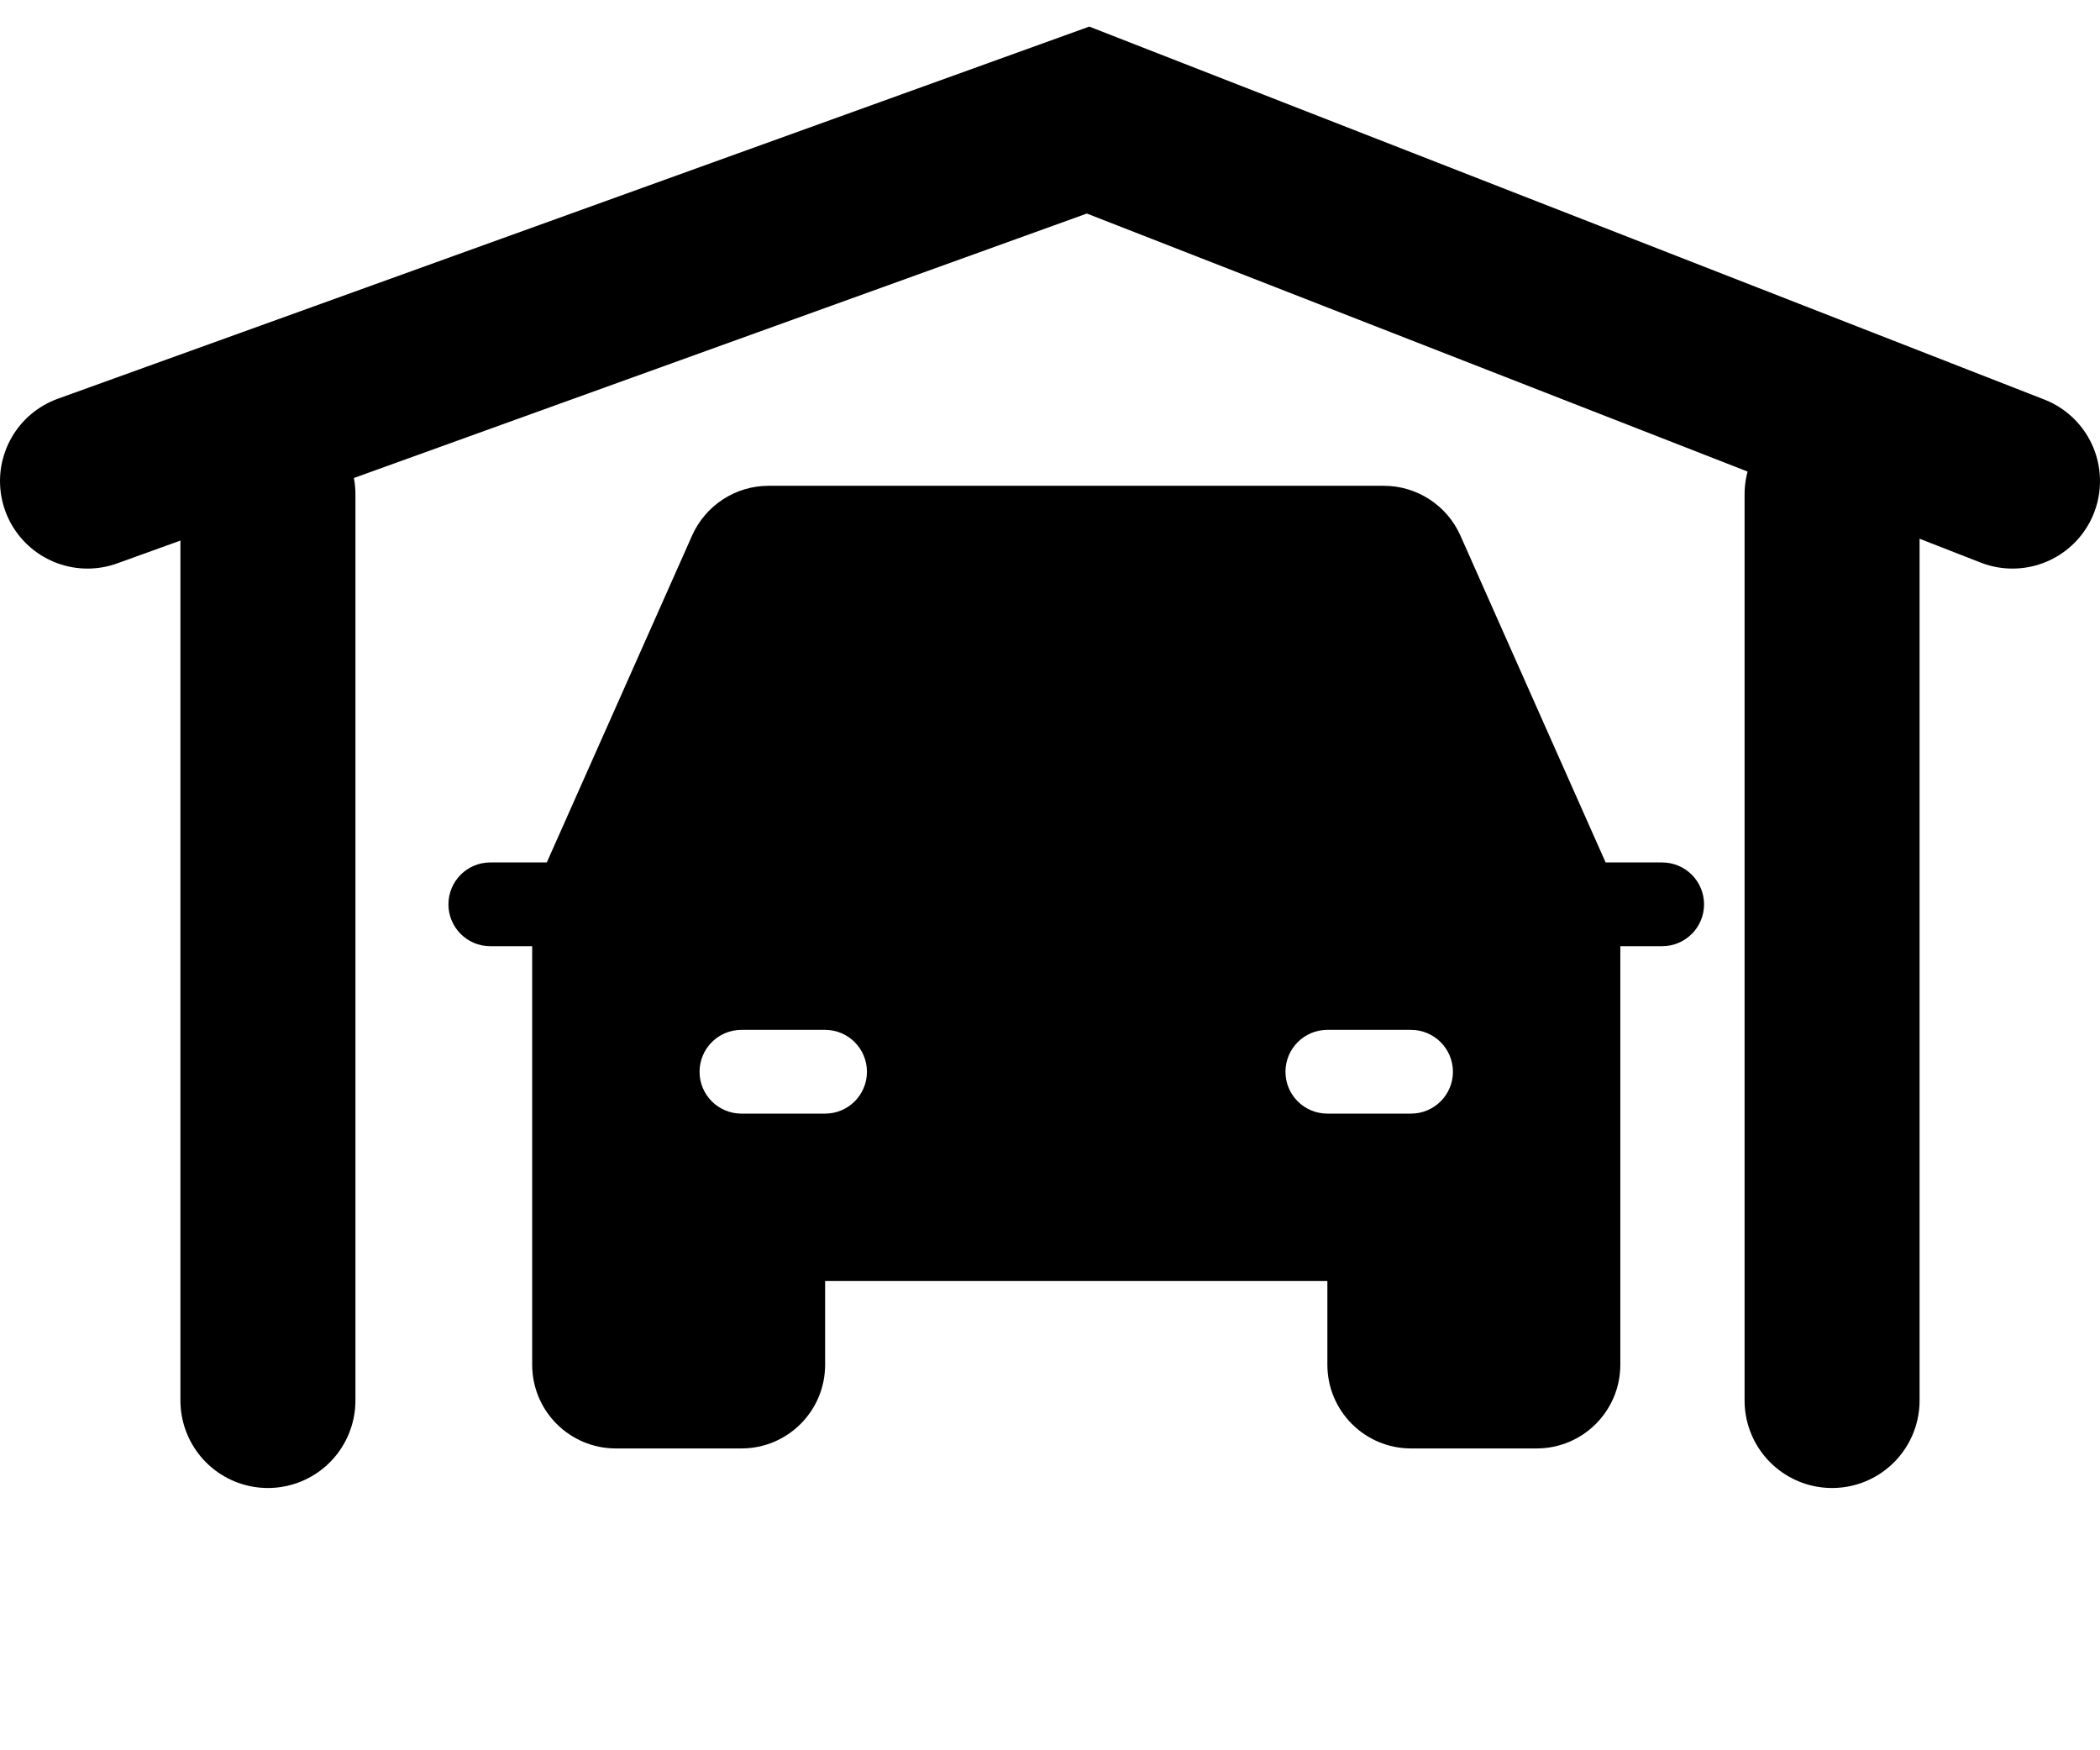
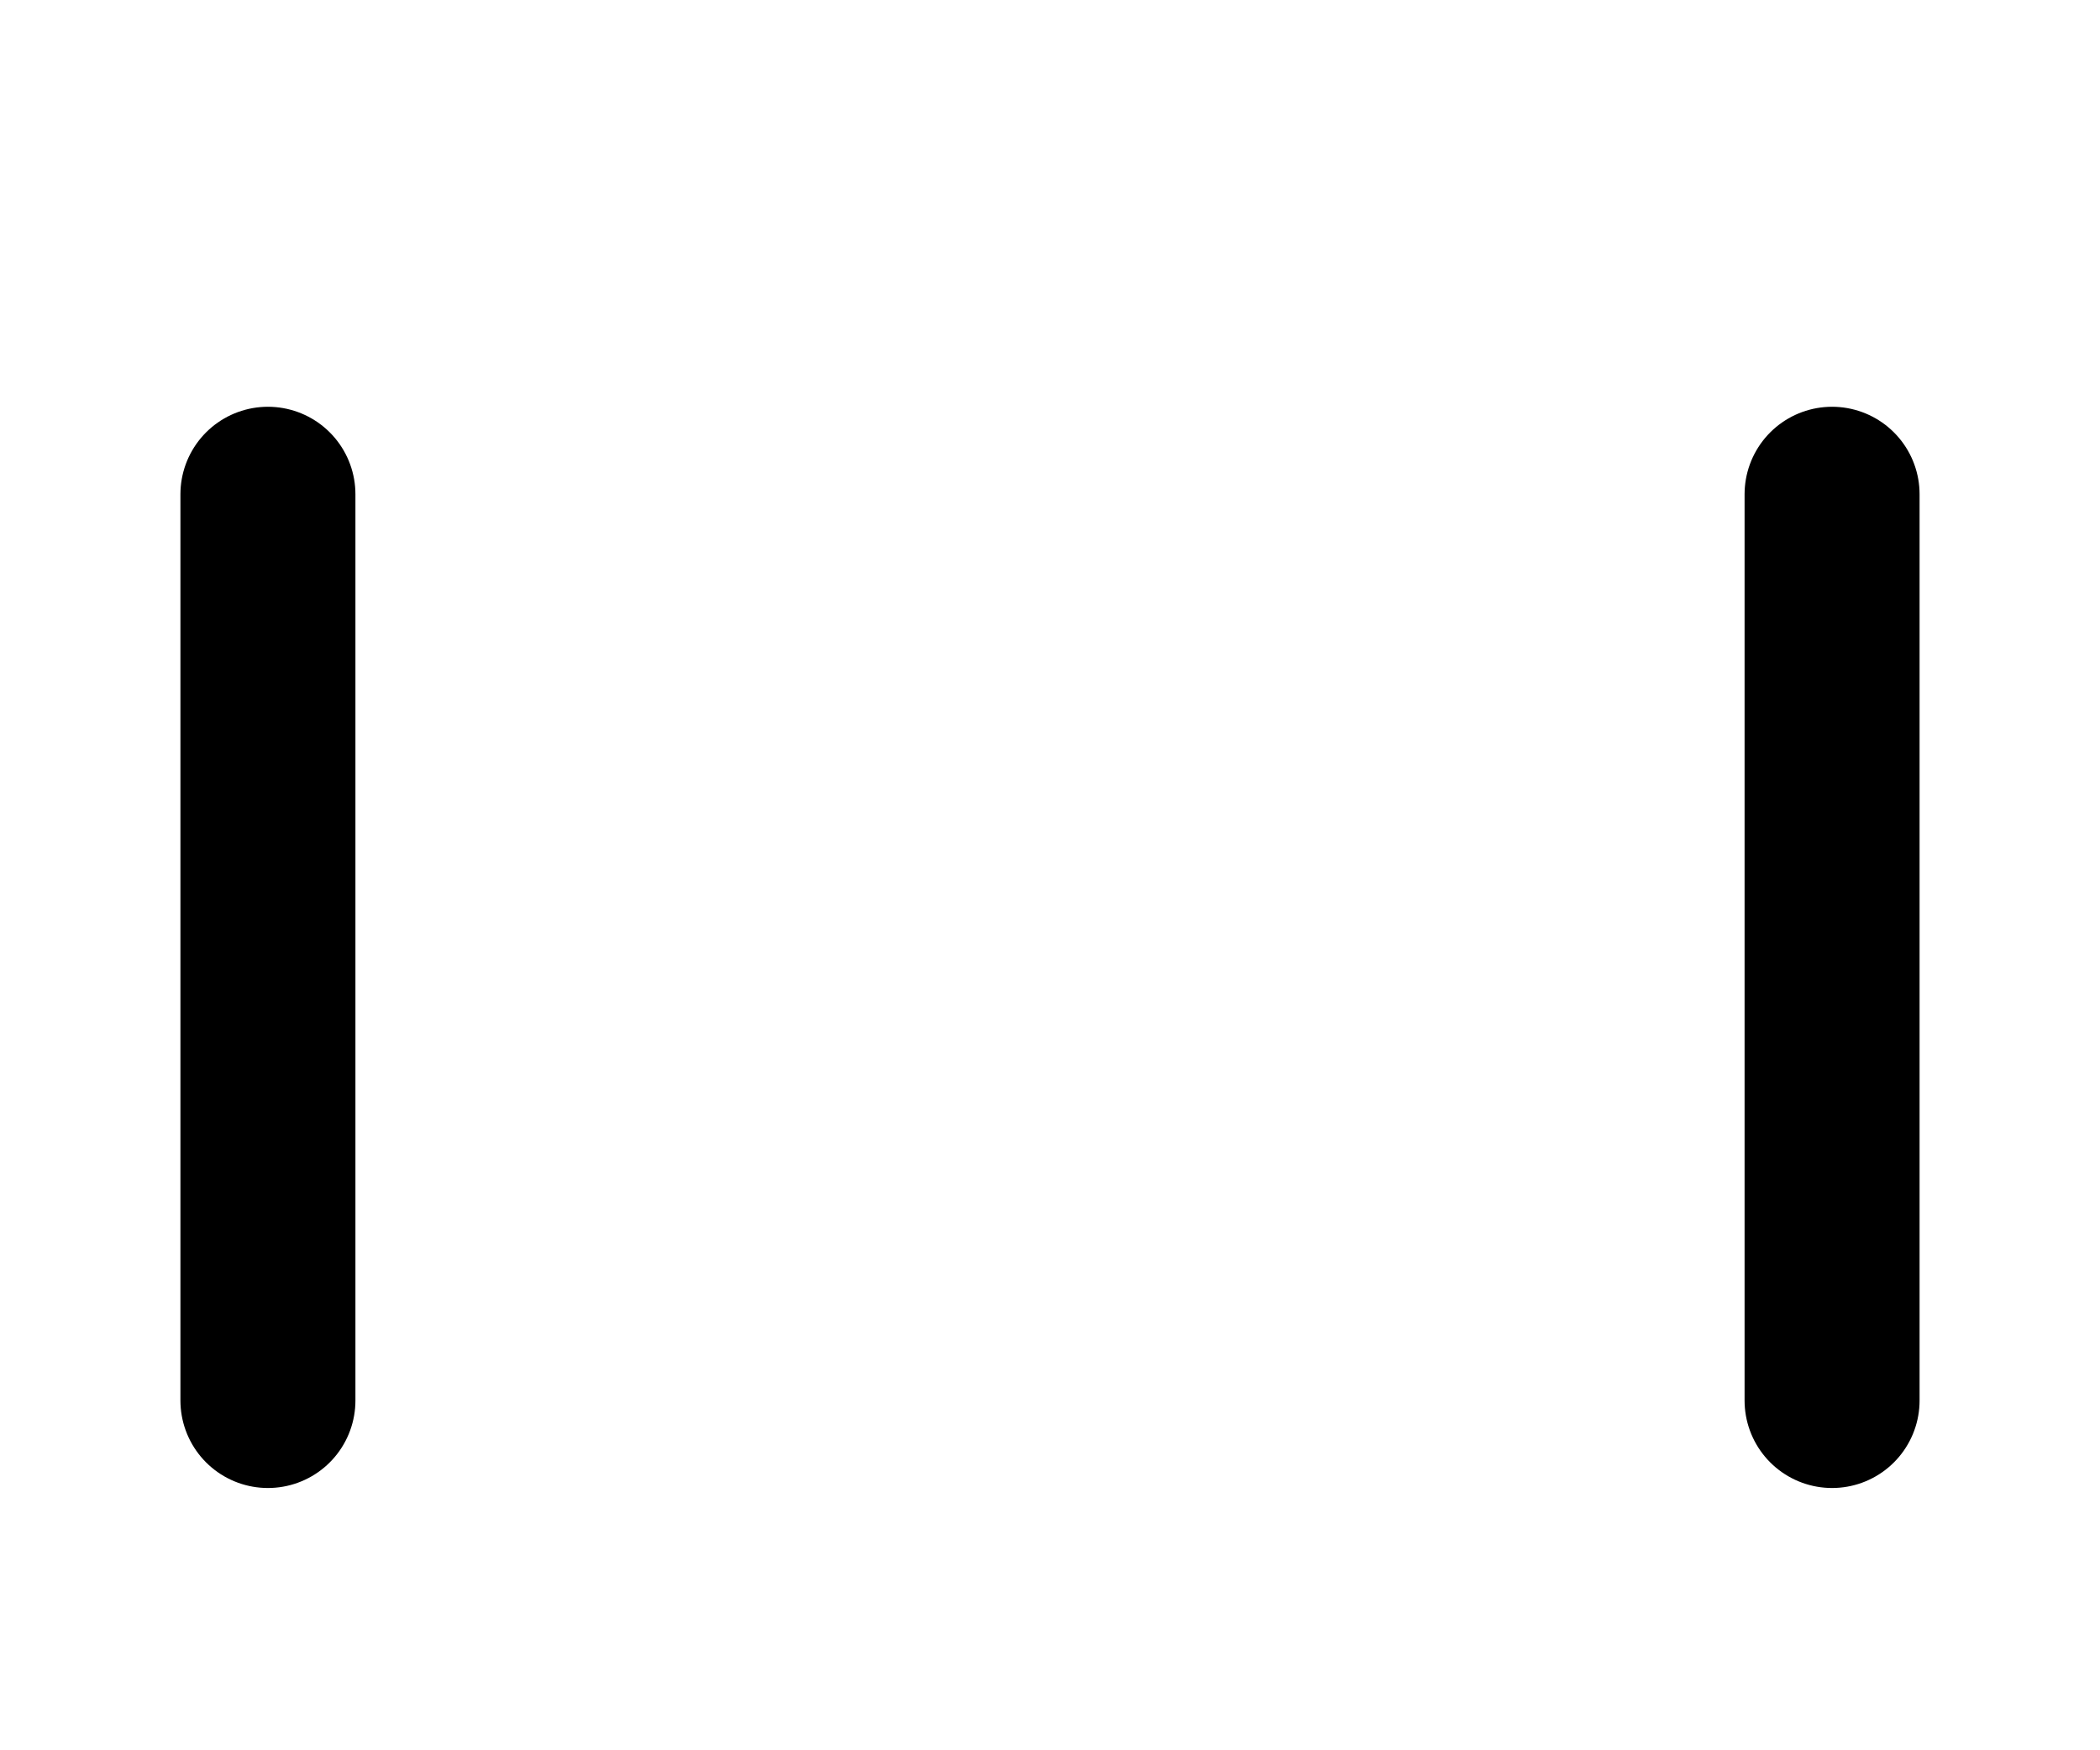
<svg xmlns="http://www.w3.org/2000/svg" width="24px" height="20px" viewBox="0 0 24 20" version="1.1">
  <title>Covered Copy 8</title>
  <g id="25/Q1---MER---Top-USP-component-view-all" stroke="none" stroke-width="1" fill="none" fill-rule="evenodd">
    <g id="Q1/25---MER---DESK---Facility-section" transform="translate(-154, -1131)">
      <g id="Availability" transform="translate(123, 669)">
        <g transform="translate(1, 141)" id="Card-1">
          <g transform="translate(0, 195)">
            <g id="Valet-Parking" transform="translate(30, 30)">
              <g id="Covered-Copy-8" transform="translate(1, 95.997)">
                <rect id="Rectangle" x="0" y="0" width="22" height="19.497" />
                <g id="Group-6" transform="translate(0, 1.375)">
                  <g id="Car" transform="translate(4.125, 4.179)" fill="#000000" fill-rule="nonzero">
-                     <path d="M13.871,4.304 L13.225,4.304 L11.565,0.568 C11.411,0.223 11.068,0 10.69,0 L3.659,0 C3.281,0 2.939,0.223 2.785,0.568 L1.124,4.304 L0.478,4.304 C0.214,4.304 0,4.518 0,4.783 C0,5.047 0.214,5.261 0.478,5.261 L0.957,5.261 L0.957,10.043 C0.957,10.572 1.385,11 1.913,11 L3.348,11 C3.877,11 4.305,10.572 4.305,10.043 L4.305,9.087 L10.045,9.087 L10.045,10.043 C10.045,10.572 10.473,11 11.001,11 L12.436,11 C12.965,11 13.393,10.572 13.393,10.043 L13.393,5.261 L13.871,5.261 C14.135,5.261 14.35,5.047 14.35,4.783 C14.35,4.518 14.135,4.304 13.871,4.304 Z M4.305,7.174 L3.348,7.174 C3.084,7.174 2.87,6.96 2.87,6.696 C2.87,6.432 3.084,6.217 3.348,6.217 L4.305,6.217 C4.569,6.217 4.783,6.432 4.783,6.696 C4.783,6.96 4.569,7.174 4.305,7.174 Z M10.045,7.174 C9.78,7.174 9.566,6.96 9.566,6.696 C9.566,6.432 9.78,6.217 10.045,6.217 L11.001,6.217 C11.265,6.217 11.48,6.432 11.48,6.696 C11.48,6.96 11.265,7.174 11.001,7.174 L10.045,7.174 Z" id="Shape" />
-                   </g>
-                   <polyline id="Path-2" stroke="#000000" stroke-width="2" stroke-linecap="round" points="0 4.125 11.435 0 22 4.125" />
+                     </g>
                  <line x1="19.938" y1="4.276" x2="19.938" y2="14.631" id="Path-3" stroke="#000000" stroke-width="2" stroke-linecap="round" />
                  <line x1="2.062" y1="4.276" x2="2.062" y2="14.631" id="Path-4" stroke="#000000" stroke-width="2" stroke-linecap="round" />
                </g>
              </g>
            </g>
          </g>
        </g>
      </g>
    </g>
  </g>
</svg>